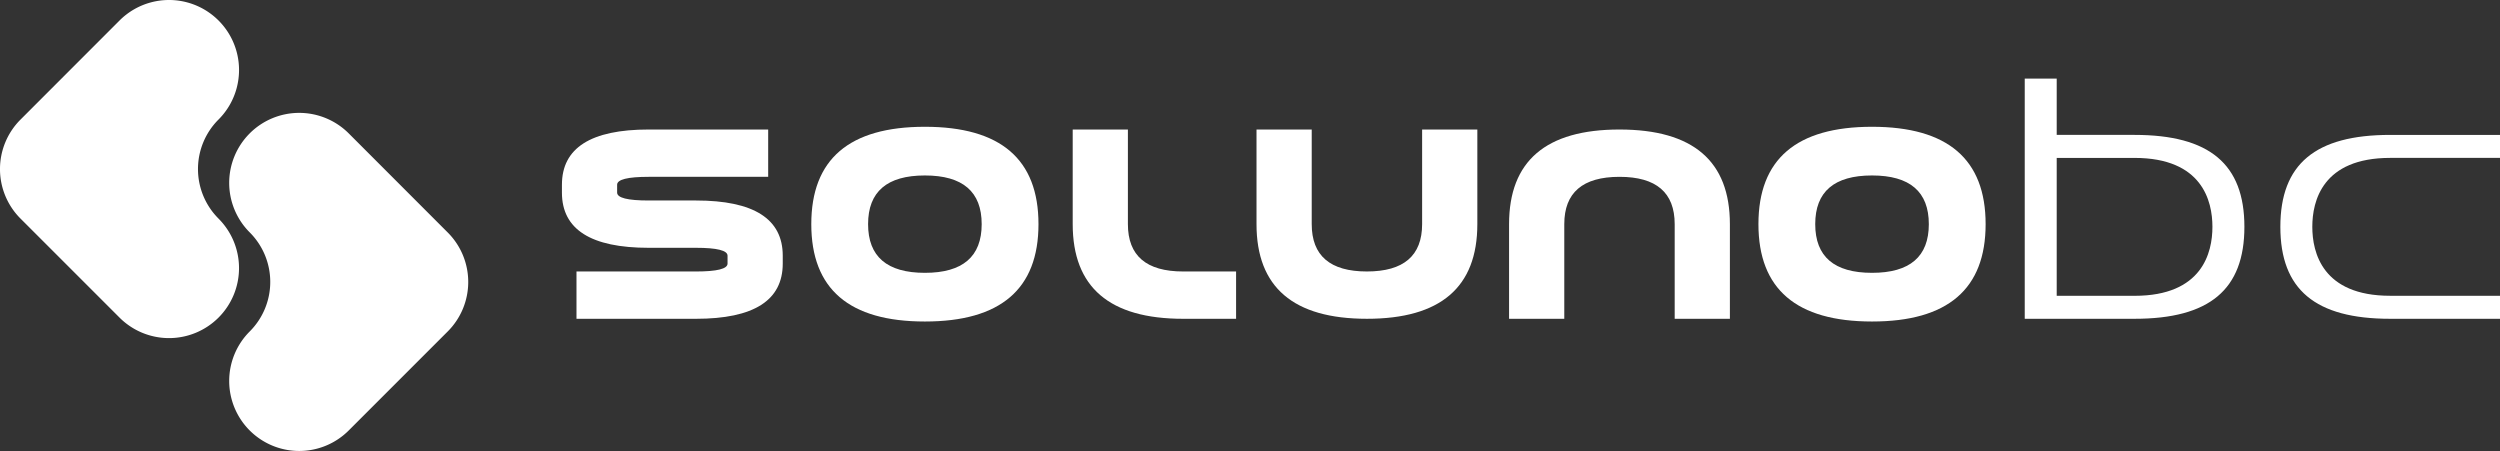
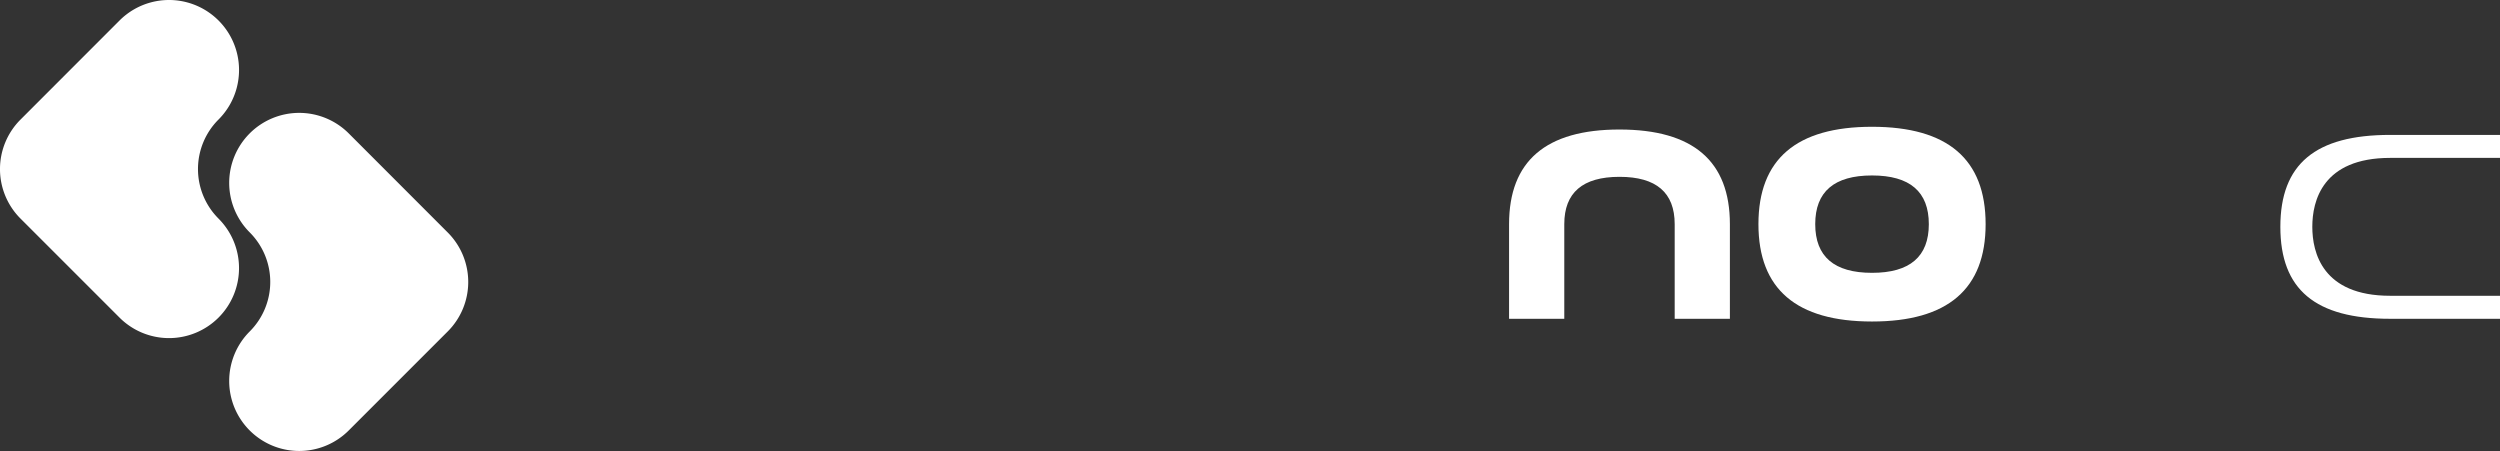
<svg xmlns="http://www.w3.org/2000/svg" viewBox="0 0 431.363 77.816">
  <rect x="0" y="0" width="431.363" height="77.816" fill="#333333" stroke="none" />
  <defs>
    <style>.cls-1{fill:#fff;}</style>
  </defs>
  <g id="Layer_2" data-name="Layer 2">
    <g id="Layer_1-2" data-name="Layer 1">
-       <path class="cls-1" d="M111.926,22.347h20.62v8.164h-20.62q-5.445,0-5.443,1.363v1.358q0,1.364,5.443,1.362h8.166q14.97,0,14.967,9.526v1.361q0,9.525-14.967,9.526H99.47V46.843h20.622q5.441,0,5.443-1.362V44.12q0-1.359-5.443-1.362h-8.166q-14.966,0-14.967-9.526V31.874q0-9.525,14.967-9.527" />
-       <path class="cls-1" d="M204.14,46.842h9.14v8.164h-9.14q-19.05,0-19.05-16.33V22.346h9.524v16.33q0,8.169,9.526,8.166" />
-       <path class="cls-1" d="M216.805,38.676V22.348h9.526V38.676q0,8.168,9.524,8.166t9.526-8.166V22.348h9.527V38.676q0,16.332-19.053,16.329t-19.05-16.329" />
      <path class="cls-1" d="M269.909,38.676V55.005h-9.526V38.676q0-16.33,19.05-16.328t19.052,16.328V55.005h-9.526V38.676q0-8.166-9.526-8.164t-9.524,8.164" />
      <path class="cls-1" d="M303.409,38.675q0-16.8,19.6-16.8t19.6,16.8q0,16.8-19.6,16.8t-19.6-16.8m19.6-8.4q-9.8,0-9.8,8.4t9.8,8.4q9.8,0,9.8-8.4t-9.8-8.4" />
-       <path class="cls-1" d="M139.985,38.675q0-16.8,19.6-16.8t19.6,16.8q0,16.8-19.6,16.8t-19.6-16.8m19.6-8.4q-9.8,0-9.8,8.4t9.8,8.4q9.8,0,9.8-8.4t-9.8-8.4" />
-       <path class="cls-1" d="M387.26,39.14c0-10.823-6.023-15.864-18.951-15.864H354.875V13.559h-5.516V55.005h18.95c12.928,0,18.951-5.041,18.951-15.865M354.875,27.247h13.434c11.689,0,13.435,7.452,13.435,11.893s-1.746,11.9-13.435,11.9H354.875Z" />
      <path class="cls-1" d="M412.413,55.006h18.95V51.035h-18.95c-11.688,0-13.435-7.453-13.435-11.9s1.747-11.891,13.435-11.891h18.95V23.277h-18.95c-12.928,0-18.948,5.041-18.948,15.862s6.02,15.867,18.948,15.867" />
      <path class="cls-1" d="M43.085,23.017a12.074,12.074,0,0,0,0,17.078l.01.01a12.08,12.08,0,0,1,0,17.08l-.01.01a12.076,12.076,0,0,0,0,17.08v0a12.081,12.081,0,0,0,17.084,0L77.254,57.19a12.073,12.073,0,0,0,0-17.076l-17.085-17.1a12.083,12.083,0,0,0-17.084,0M20.624,3.539,3.537,20.636a12.073,12.073,0,0,0,0,17.078L20.624,54.8a12.08,12.08,0,0,0,17.081,0l0,0a12.08,12.08,0,0,0,0-17.081L37.7,37.71a12.076,12.076,0,0,1,0-17.081l.009-.009A12.079,12.079,0,1,0,20.624,3.539" />
    </g>
  </g>
</svg>